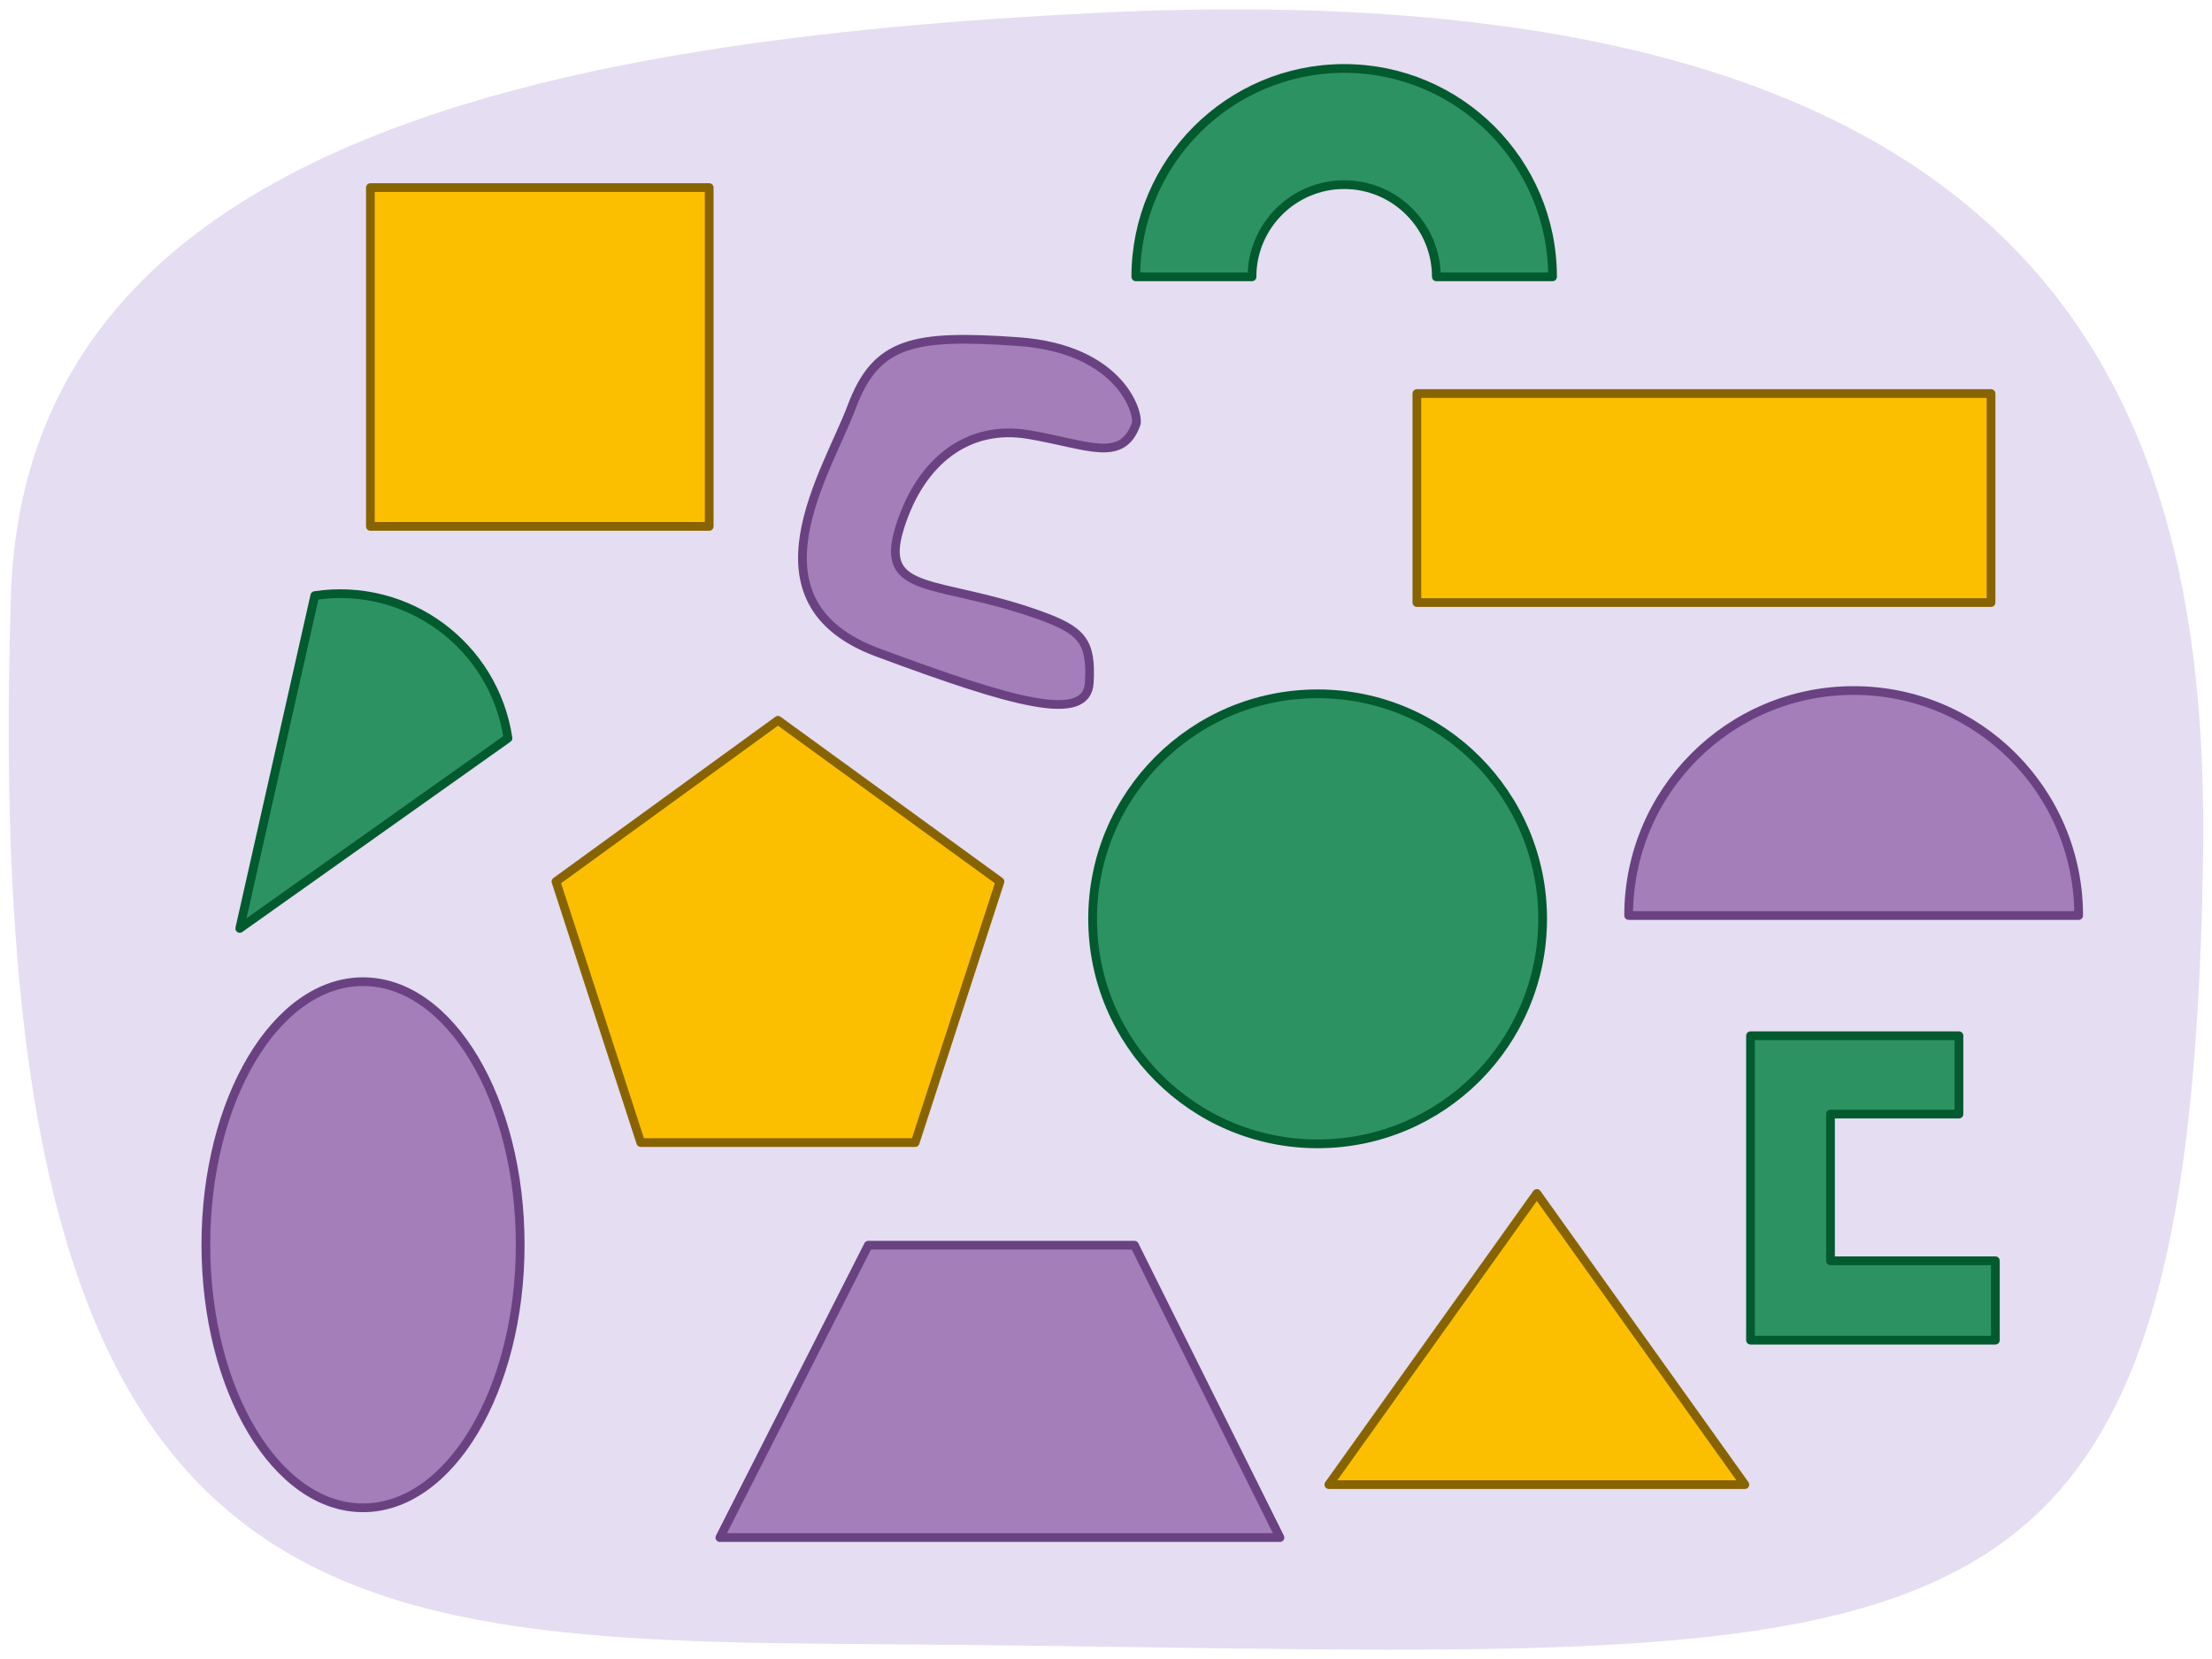
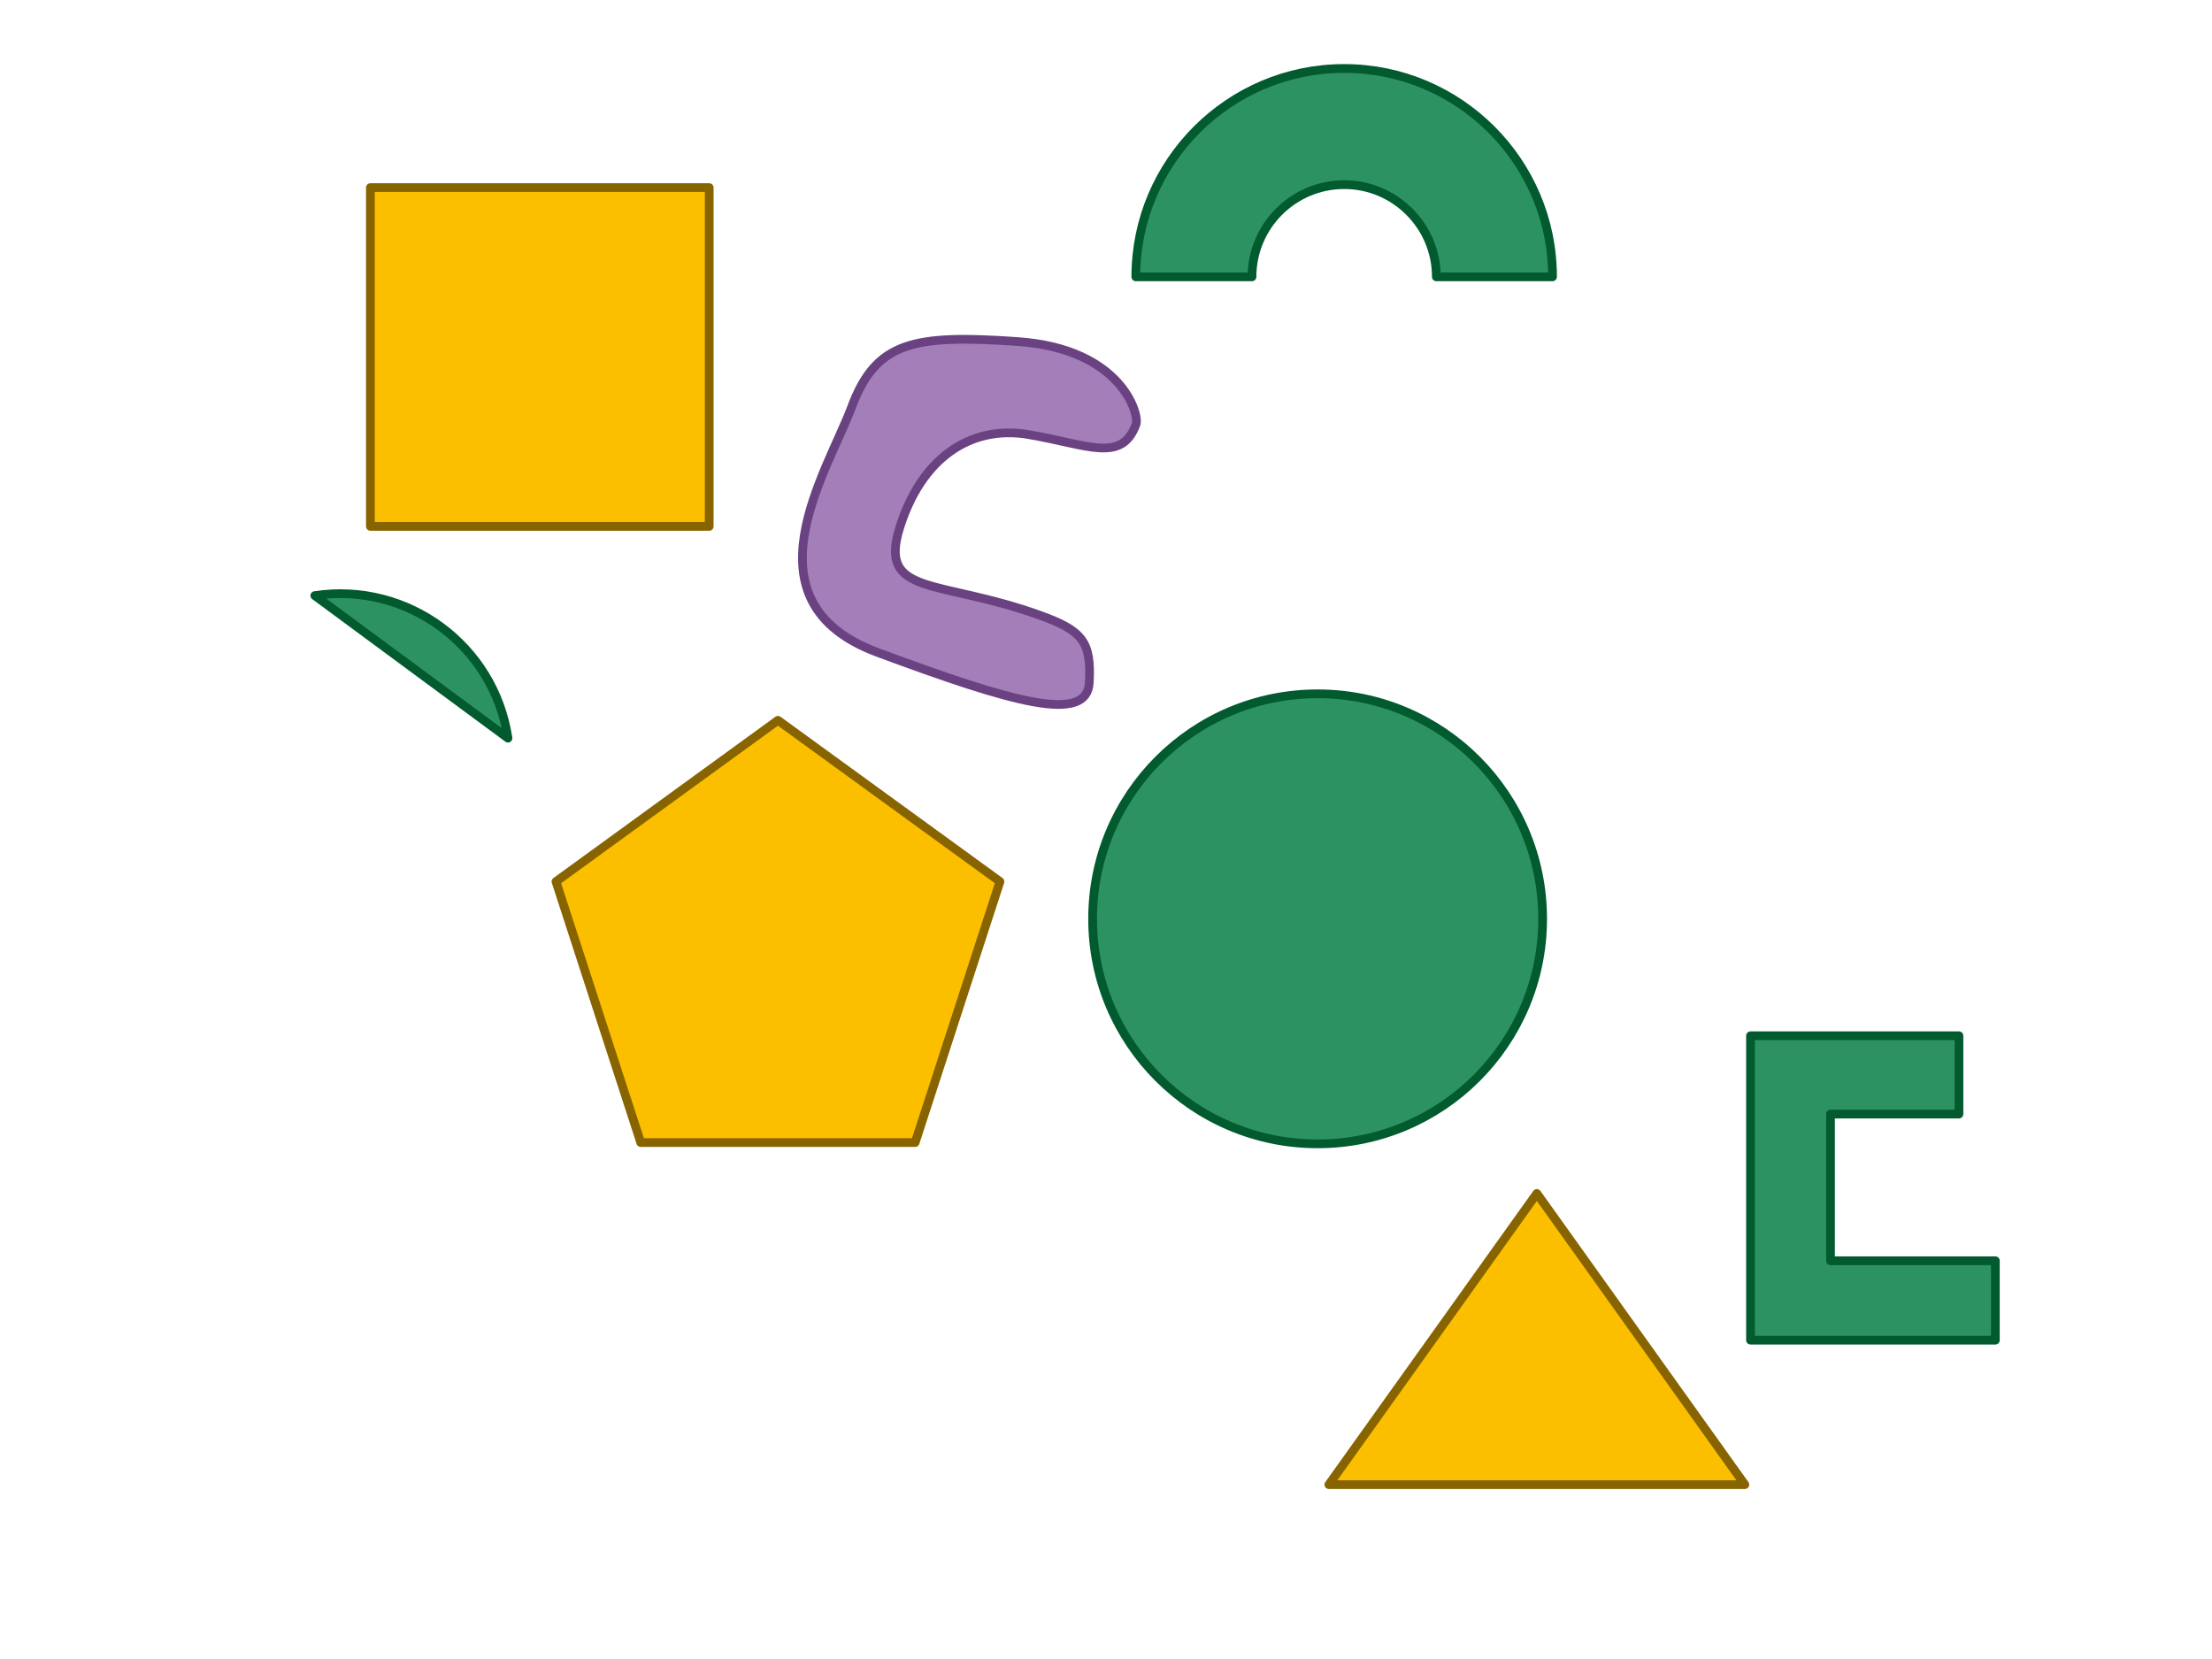
<svg xmlns="http://www.w3.org/2000/svg" id="a" width="760" height="570" viewBox="0 0 760 570">
-   <path d="M756.92,296.03c-4.97,301.87-94.93,271.14-457.58,268.86-191.24-1.2-306.93-7.18-295.58-360.38C8.73,49.92,185.63,13.88,376.64,4.43c333.21-16.48,382.82,136.92,380.27,291.6Z" fill="#e5ddf2" />
  <polygon points="528.03 410.05 599.5 510.09 456.57 510.09 528.03 410.05" fill="#fcbf00" stroke="#886400" stroke-linecap="round" stroke-linejoin="round" stroke-width="3" />
  <rect x="127.26" y="64.45" width="116.41" height="116.41" fill="#fcbf00" stroke="#886400" stroke-linecap="round" stroke-linejoin="round" stroke-width="3" />
-   <rect x="486.81" y="135.22" width="197.27" height="71.81" fill="#fcbf00" stroke="#886400" stroke-linecap="round" stroke-linejoin="round" stroke-width="3" />
-   <polygon points="298.33 427.83 389.77 427.83 439.77 528.28 247.33 528.28 298.33 427.83" fill="#a47eb9" stroke="#6a4282" stroke-linecap="round" stroke-linejoin="round" stroke-width="3" />
  <path d="M390.34,145.72c1.17-3.21-4.87-25.86-40.62-28.36-35.75-2.5-48.68-.06-57.08,22.4-8.4,22.46-37.98,67,8.91,84.41,46.88,17.41,71.91,24.46,72.7,10.38,.79-14.08-2.32-17.91-17.15-23.22-34.8-12.48-55.31-6.42-48.01-29.94,7.3-23.52,23.92-35.55,44.33-32.08,20.41,3.47,32.01,9.93,36.92-3.59Z" fill="#a47eb9" stroke="#6a4282" stroke-linecap="round" stroke-linejoin="round" stroke-width="3" />
-   <path d="M108.16,204.63c31.85-4.8,61.57,17.13,66.37,48.99l-92.15,65.36,25.78-114.35Z" fill="#2d9262" stroke="#025a2f" stroke-linecap="round" stroke-linejoin="round" stroke-width="3" />
+   <path d="M108.16,204.63c31.85-4.8,61.57,17.13,66.37,48.99Z" fill="#2d9262" stroke="#025a2f" stroke-linecap="round" stroke-linejoin="round" stroke-width="3" />
  <polygon points="267.29 247.48 191.02 302.89 220.15 392.56 314.43 392.56 343.57 302.89 267.29 247.48" fill="#fcbf00" stroke="#886400" stroke-linecap="round" stroke-linejoin="round" stroke-width="3" />
  <path d="M533.42,95.11h-39.92c0-17.46-14.21-31.67-31.67-31.67s-31.67,14.21-31.67,31.67h-39.92c0-39.47,32.11-71.59,71.59-71.59s71.59,32.11,71.59,71.59Z" fill="#2d9262" stroke="#025a2f" stroke-linecap="round" stroke-linejoin="round" stroke-width="3" />
-   <ellipse cx="124.73" cy="427.67" rx="54" ry="90.38" fill="#a47eb9" stroke="#6a4282" stroke-linecap="round" stroke-linejoin="round" stroke-width="3" />
  <circle cx="452.71" cy="315.69" r="77.31" fill="#2d9262" stroke="#025a2f" stroke-linecap="round" stroke-linejoin="round" stroke-width="3" />
-   <path d="M559.57,314.56c0-42.69,34.61-77.31,77.31-77.31s77.31,34.61,77.31,77.31h-154.61Z" fill="#a47eb9" stroke="#6a4282" stroke-linecap="round" stroke-linejoin="round" stroke-width="3" />
  <polygon points="673.06 355.86 601.44 355.86 601.44 460.45 685.57 460.45 685.57 433.17 628.92 433.17 628.92 382.77 673.06 382.77 673.06 355.86" fill="#2d9262" stroke="#025a2f" stroke-linecap="round" stroke-linejoin="round" stroke-width="3" />
</svg>